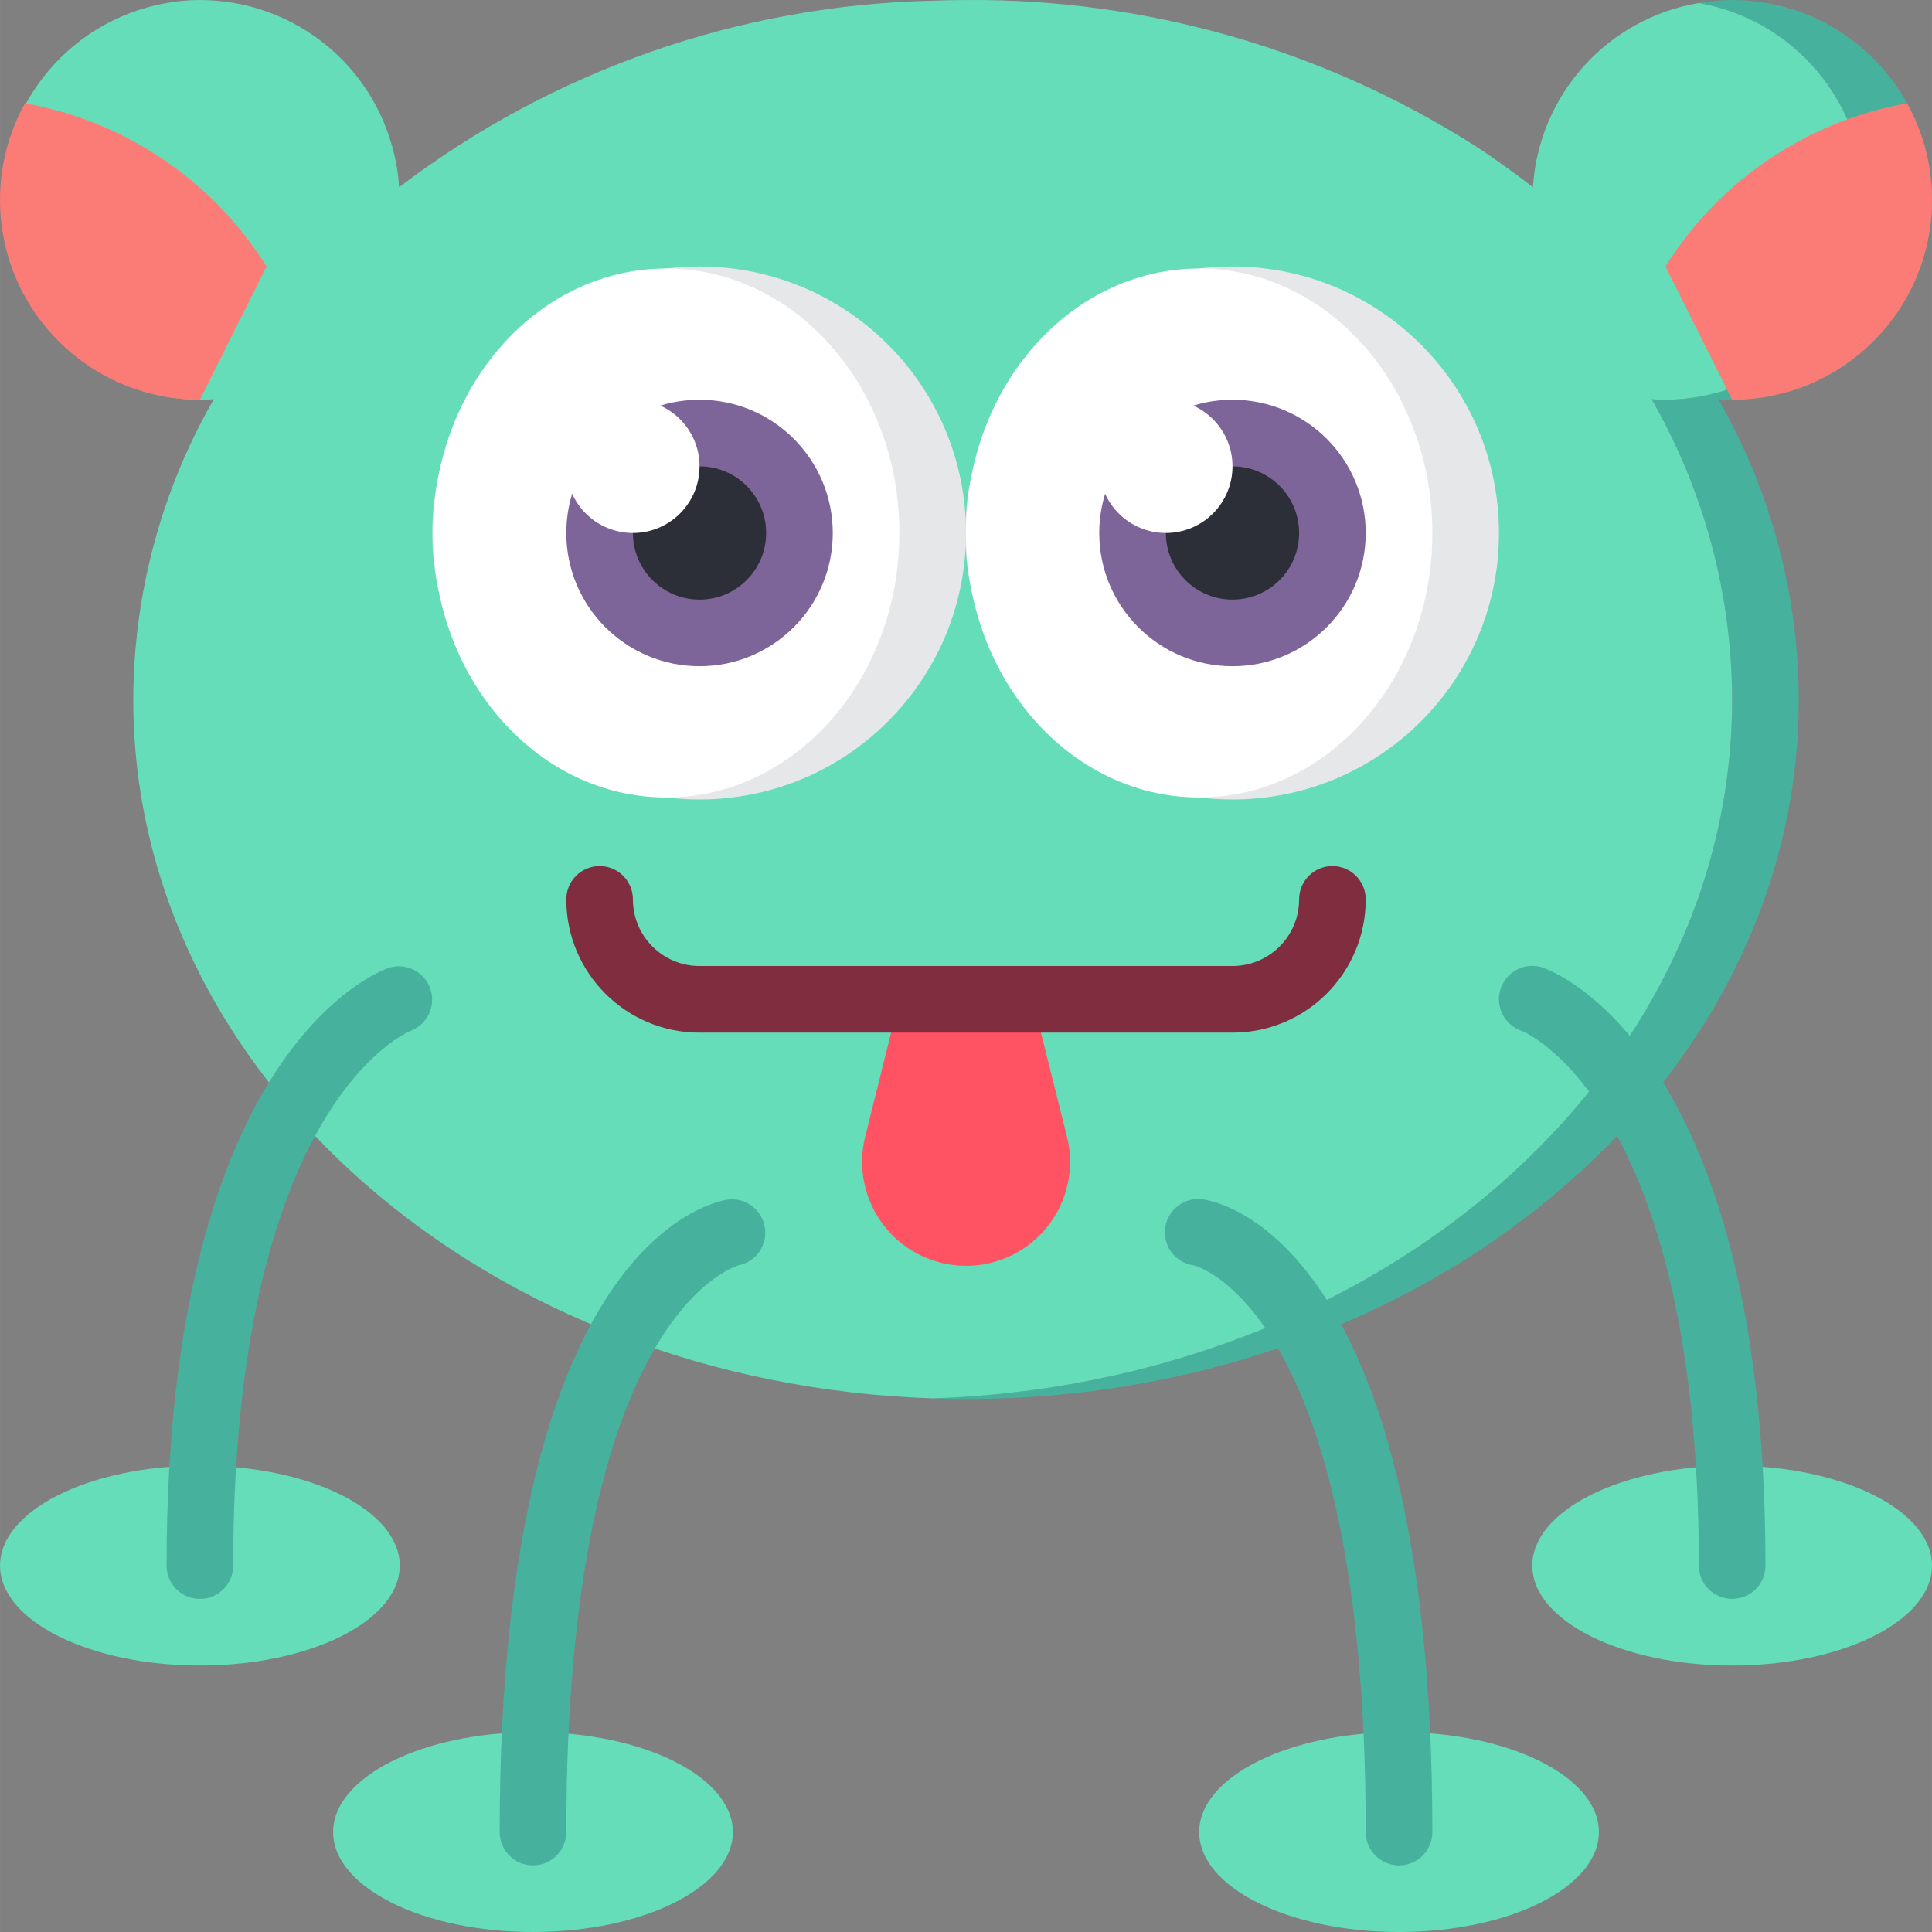
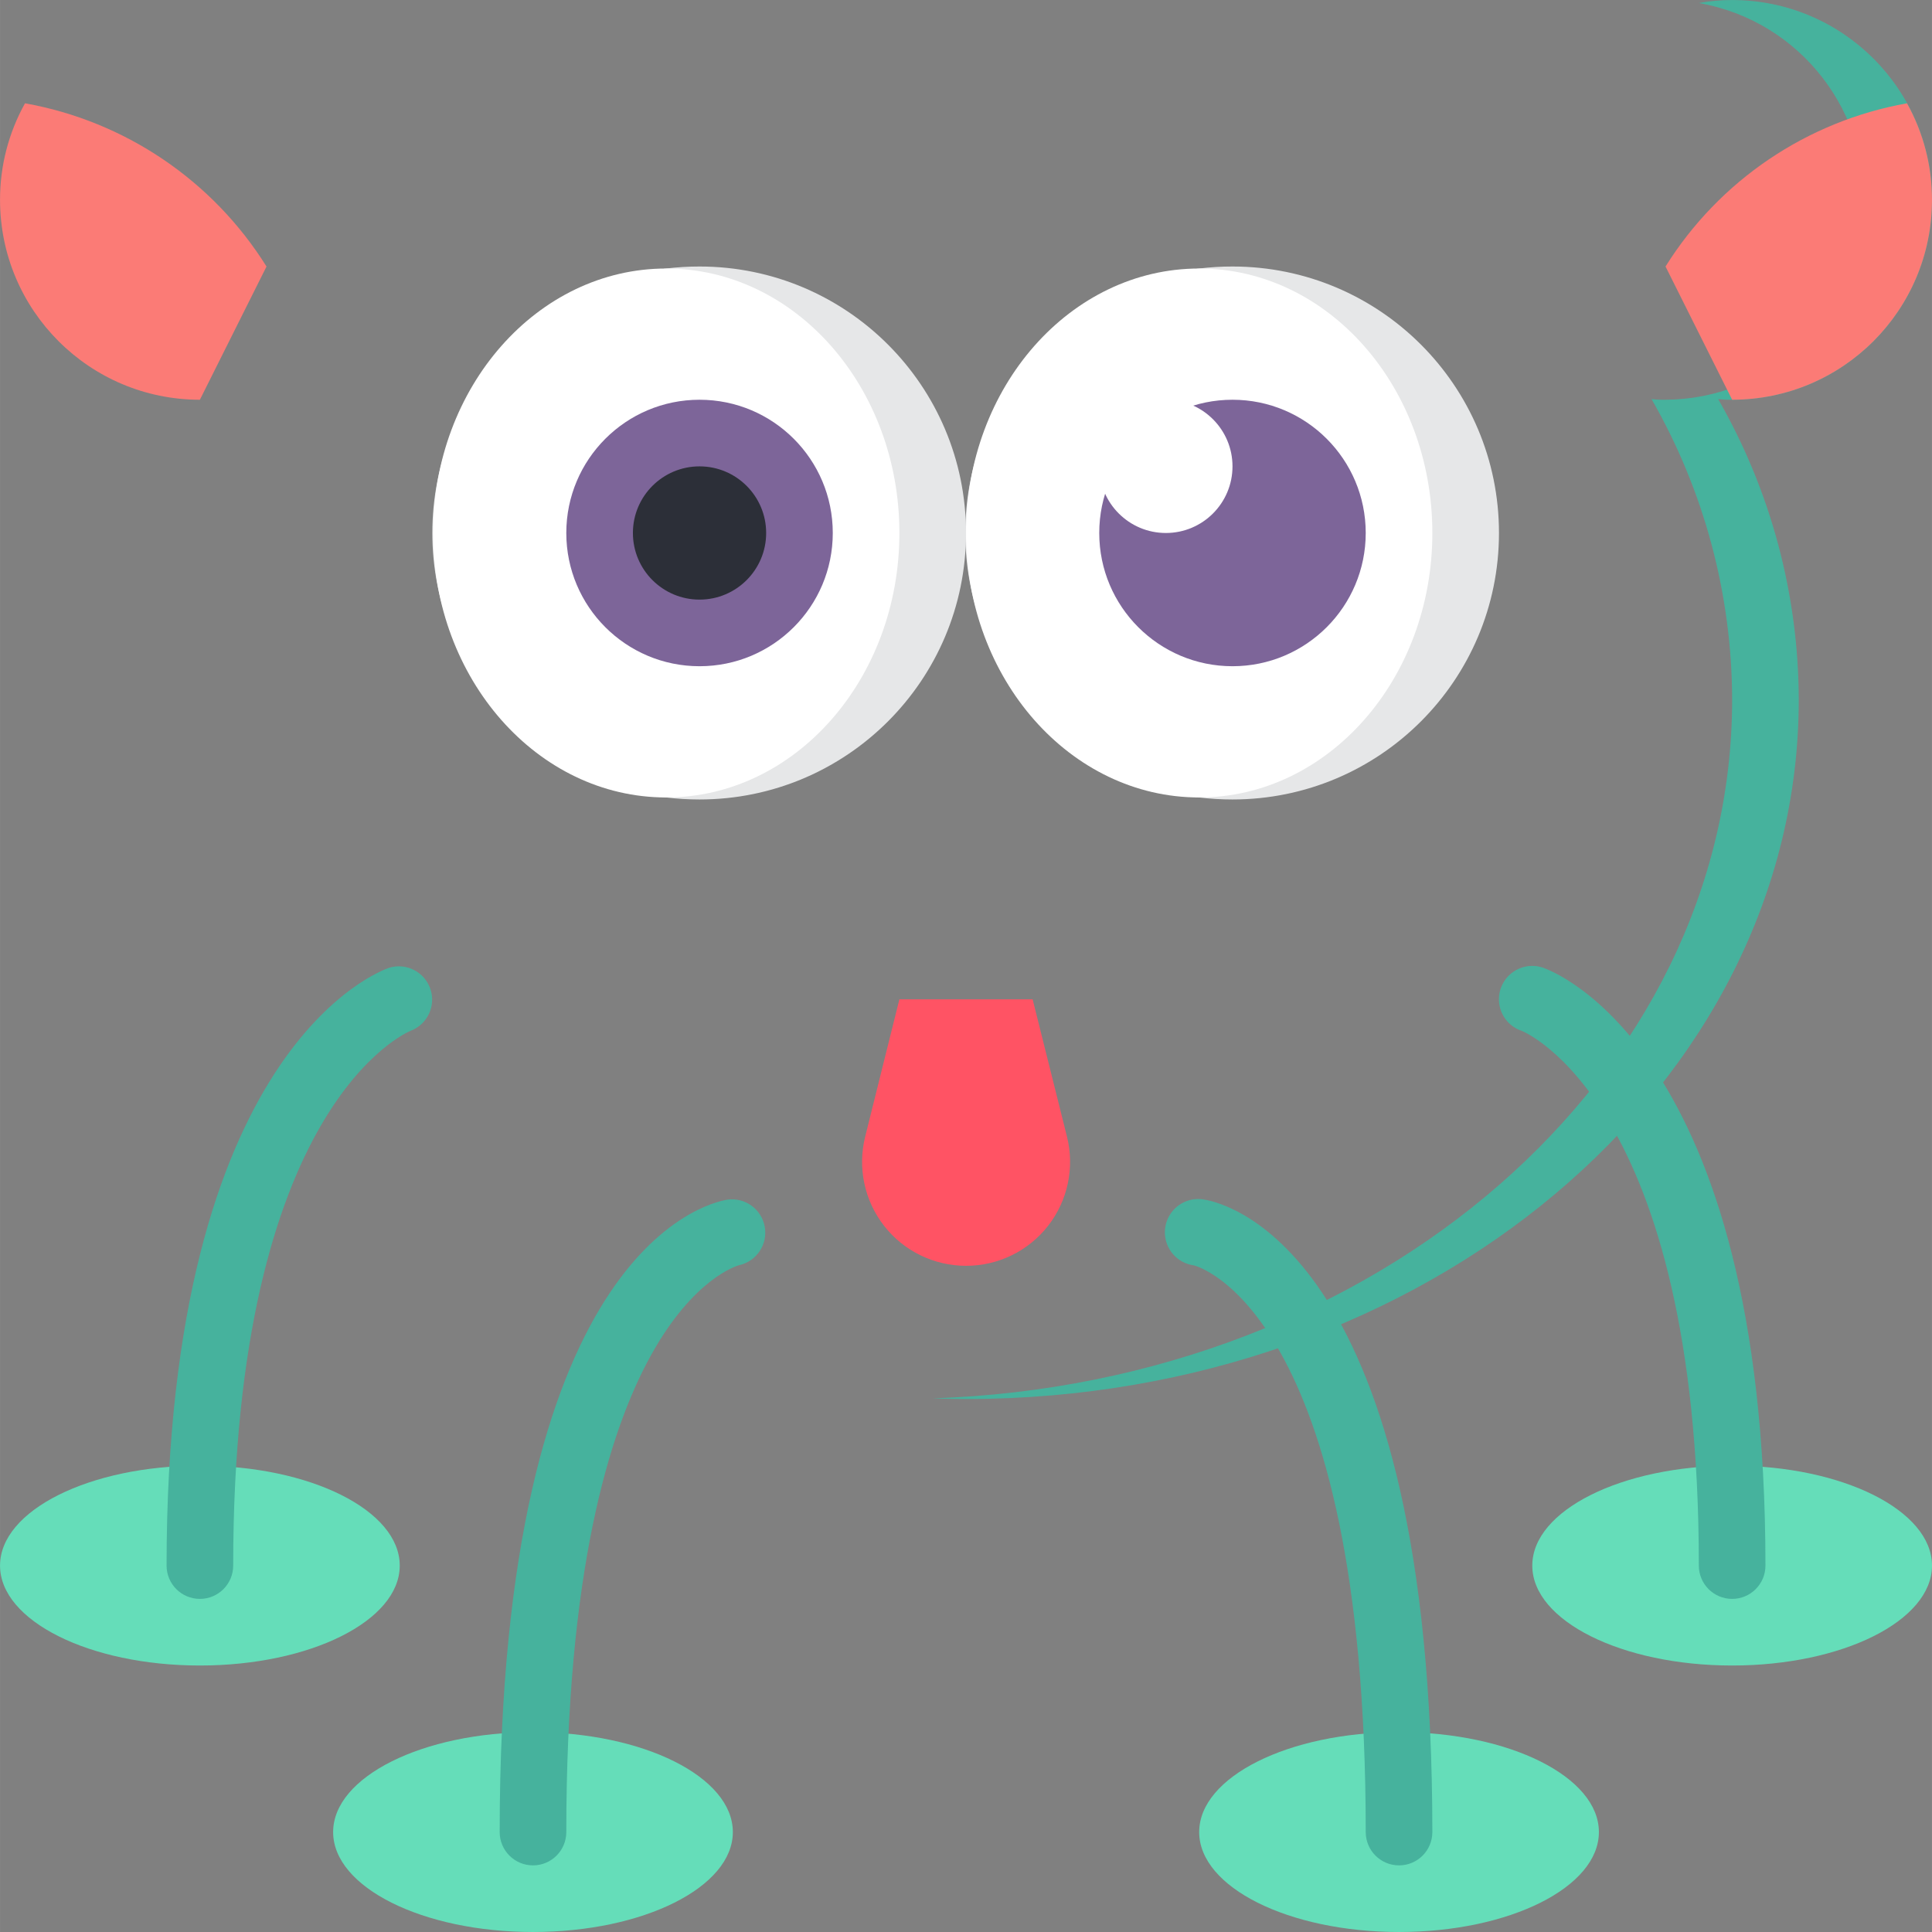
<svg xmlns="http://www.w3.org/2000/svg" height="512pt" viewBox="0 0 512 512.008" width="512pt">
  <rect x="0" y="0" width="512" height="512.008" fill="#808080" stroke="none" />
  <path d="m459.039 105.938c-1.238.031-2.477-.027-3.707-.176 13.926 24.234 21.289 51.676 21.363 79.625 0 102.402-98.781 185.379-220.691 185.379-2.914 0-5.914-.086-8.828-.176 117.848-3.883 211.863-85.273 211.863-185.203-.074-27.949-7.438-55.391-21.363-79.625 1.23.148 2.469.207 3.707.176 27.418-.156 50.18-21.211 52.473-48.531s-16.641-51.875-43.645-56.605c2.91-.535 5.867-.801 8.828-.793 29.25 0 52.965 23.715 52.965 52.965 0 29.254-23.715 52.965-52.965 52.965zm0 0" fill="#46b29d" />
  <g fill="#65ddb9">
-     <path d="m441.383 105.938c-1.238.031-2.477-.027-3.707-.176 13.926 24.234 21.289 51.676 21.363 79.625 0 99.93-94.016 181.32-211.863 185.203-117.848-3.883-211.863-85.273-211.863-185.203.074-27.949 7.438-55.391 21.363-79.625-1.23.148-2.469.207-3.707.176-27.414-.156-50.18-21.211-52.473-48.531-2.293-27.32 16.641-51.875 43.645-56.605 2.914-.535 5.867-.801 8.828-.793 23.629-.004 44.387 15.672 50.848 38.398 1.062 3.656 1.711 7.414 1.941 11.211 40.738-30.996 90.242-48.301 141.418-49.434 2.914-.086 5.828-.176 8.828-.176 47.602-.379 94.305 12.949 134.531 38.398 5.473 3.531 10.684 7.328 15.715 11.211 1.523-24.512 19.742-44.742 43.961-48.816 27.004 4.73 45.938 29.285 43.645 56.605s-25.055 48.375-52.473 48.531zm0 0" />
    <path d="m194.211 485.523c0-14.625-23.715-26.48-52.965-26.48-29.254 0-52.965 11.855-52.965 26.48 0 14.629 23.711 26.484 52.965 26.484 29.25 0 52.965-11.855 52.965-26.484zm0 0" />
    <path d="m105.934 414.906c0-14.629-23.711-26.484-52.965-26.484-29.25 0-52.965 11.855-52.965 26.484 0 14.625 23.715 26.48 52.965 26.48 29.254 0 52.965-11.855 52.965-26.48zm0 0" />
    <path d="m423.727 485.523c0-14.625-23.711-26.48-52.965-26.48-29.25 0-52.965 11.855-52.965 26.48 0 14.629 23.715 26.484 52.965 26.484 29.254 0 52.965-11.855 52.965-26.484zm0 0" />
    <path d="m512.004 414.906c0-14.629-23.715-26.484-52.965-26.484-29.254 0-52.965 11.855-52.965 26.484 0 14.625 23.711 26.48 52.965 26.48 29.25 0 52.965-11.855 52.965-26.48zm0 0" />
  </g>
  <path d="m52.969 423.73c-4.875 0-8.828-3.949-8.828-8.824 0-137.199 56.594-157.637 59.004-158.438 4.547-1.371 9.363 1.102 10.898 5.594 1.539 4.492-.754 9.395-5.188 11.098-1.012.406-47.059 19.766-47.059 141.746 0 4.875-3.953 8.824-8.828 8.824zm0 0" fill="#46b29d" />
  <path d="m141.246 494.352c-4.875 0-8.828-3.949-8.828-8.828 0-153.129 54.164-166.574 60.344-167.598 4.695-.652 9.066 2.52 9.902 7.184.84 4.664-2.156 9.156-6.785 10.18-1.254.336-45.805 13.293-45.805 150.234 0 4.879-3.953 8.828-8.828 8.828zm0 0" fill="#46b29d" />
  <path d="m459.039 423.73c-4.875 0-8.828-3.949-8.828-8.824 0-122.625-46.461-141.535-46.926-141.703-2.996-.996-5.234-3.516-5.871-6.609-.633-3.09.43-6.289 2.793-8.387 2.359-2.094 5.66-2.773 8.656-1.773 2.41.836 59.004 21.273 59.004 158.473 0 4.875-3.953 8.824-8.828 8.824zm0 0" fill="#46b29d" />
  <path d="m370.762 494.352c-4.875 0-8.828-3.949-8.828-8.828 0-138.715-45.125-150.113-45.586-150.191-3.188-.43-5.887-2.562-7.047-5.566-1.16-3-.594-6.395 1.473-8.855 2.07-2.465 5.316-3.609 8.473-2.984 6.18 1.023 60.344 14.469 60.344 167.598 0 4.879-3.953 8.828-8.828 8.828zm0 0" fill="#46b29d" />
  <path d="m256.004 141.25c0 39.004-31.617 70.621-70.621 70.621-2.949 0-5.898-.176-8.828-.531-35.395-4.359-61.988-34.426-61.988-70.09s26.594-65.73 61.988-70.09c2.93-.355 5.879-.535 8.828-.531 39.004 0 70.621 31.617 70.621 70.621zm0 0" fill="#e6e7e8" />
  <path d="m238.348 141.25c0-38.711-27.664-70.09-61.793-70.09-34.125 0-61.793 31.379-61.793 70.09s27.668 70.09 61.793 70.09c34.129 0 61.793-31.379 61.793-70.09zm0 0" fill="#fff" />
  <path d="m397.246 141.25c0 39.004-31.617 70.621-70.621 70.621-2.949 0-5.898-.176-8.828-.531-35.395-4.359-61.988-34.426-61.988-70.09s26.594-65.73 61.988-70.09c2.93-.355 5.879-.535 8.828-.531 39.004 0 70.621 31.617 70.621 70.621zm0 0" fill="#e6e7e8" />
  <path d="m379.59 141.25c0-38.711-27.664-70.09-61.793-70.09s-61.793 31.379-61.793 70.09 27.664 70.09 61.793 70.09 61.793-31.379 61.793-70.09zm0 0" fill="#fff" />
  <path d="m220.695 141.25c0 19.5-15.812 35.309-35.312 35.309s-35.309-15.809-35.309-35.309c0-19.504 15.809-35.312 35.309-35.312s35.312 15.809 35.312 35.312zm0 0" fill="#7d6599" />
  <path d="m361.934 141.25c0 19.5-15.809 35.309-35.309 35.309s-35.312-15.809-35.312-35.309c0-19.504 15.812-35.312 35.312-35.312s35.309 15.809 35.309 35.312zm0 0" fill="#7d6599" />
  <path d="m203.039 141.25c0 9.75-7.906 17.656-17.656 17.656s-17.656-7.906-17.656-17.656 7.906-17.656 17.656-17.656 17.656 7.906 17.656 17.656zm0 0" fill="#2c2f38" />
-   <path d="m344.281 141.25c0 9.75-7.906 17.656-17.656 17.656s-17.656-7.906-17.656-17.656 7.906-17.656 17.656-17.656 17.656 7.906 17.656 17.656zm0 0" fill="#2c2f38" />
  <path d="m256.004 335.457c-8.48 0-16.492-3.906-21.711-10.594-5.219-6.684-7.066-15.402-5.012-23.633l9.066-36.395h35.312l9.102 36.395c2.059 8.234.207 16.961-5.023 23.648-5.227 6.688-13.246 10.59-21.734 10.578zm0 0" fill="#ff5364" />
  <path d="m70.625 70.629-17.656 35.309c-29.25 0-52.965-23.711-52.965-52.965-.02-8.957 2.262-17.773 6.621-25.598 26.488 4.723 49.738 20.438 64 43.254zm0 0" fill="#fb7b76" />
  <path d="m512.004 52.973c0 29.254-23.715 52.965-52.965 52.965l-17.656-35.309c14.262-22.816 37.512-38.531 64-43.254 4.359 7.824 6.641 16.641 6.621 25.598zm0 0" fill="#fb7b76" />
-   <path d="m326.625 273.664h-141.242c-19.5 0-35.309-15.809-35.309-35.312 0-4.875 3.949-8.828 8.828-8.828 4.875 0 8.824 3.953 8.824 8.828 0 9.75 7.906 17.656 17.656 17.656h141.242c9.75 0 17.656-7.906 17.656-17.656 0-4.875 3.949-8.828 8.828-8.828 4.875 0 8.824 3.953 8.824 8.828 0 19.504-15.809 35.312-35.309 35.312zm0 0" fill="#802d40" />
-   <path d="m185.383 123.594c0 9.75-7.902 17.656-17.656 17.656-9.75 0-17.652-7.906-17.652-17.656s7.902-17.656 17.652-17.656c9.754 0 17.656 7.906 17.656 17.656zm0 0" fill="#fff" />
  <path d="m326.625 123.594c0 9.75-7.906 17.656-17.656 17.656s-17.656-7.906-17.656-17.656 7.906-17.656 17.656-17.656 17.656 7.906 17.656 17.656zm0 0" fill="#fff" />
</svg>